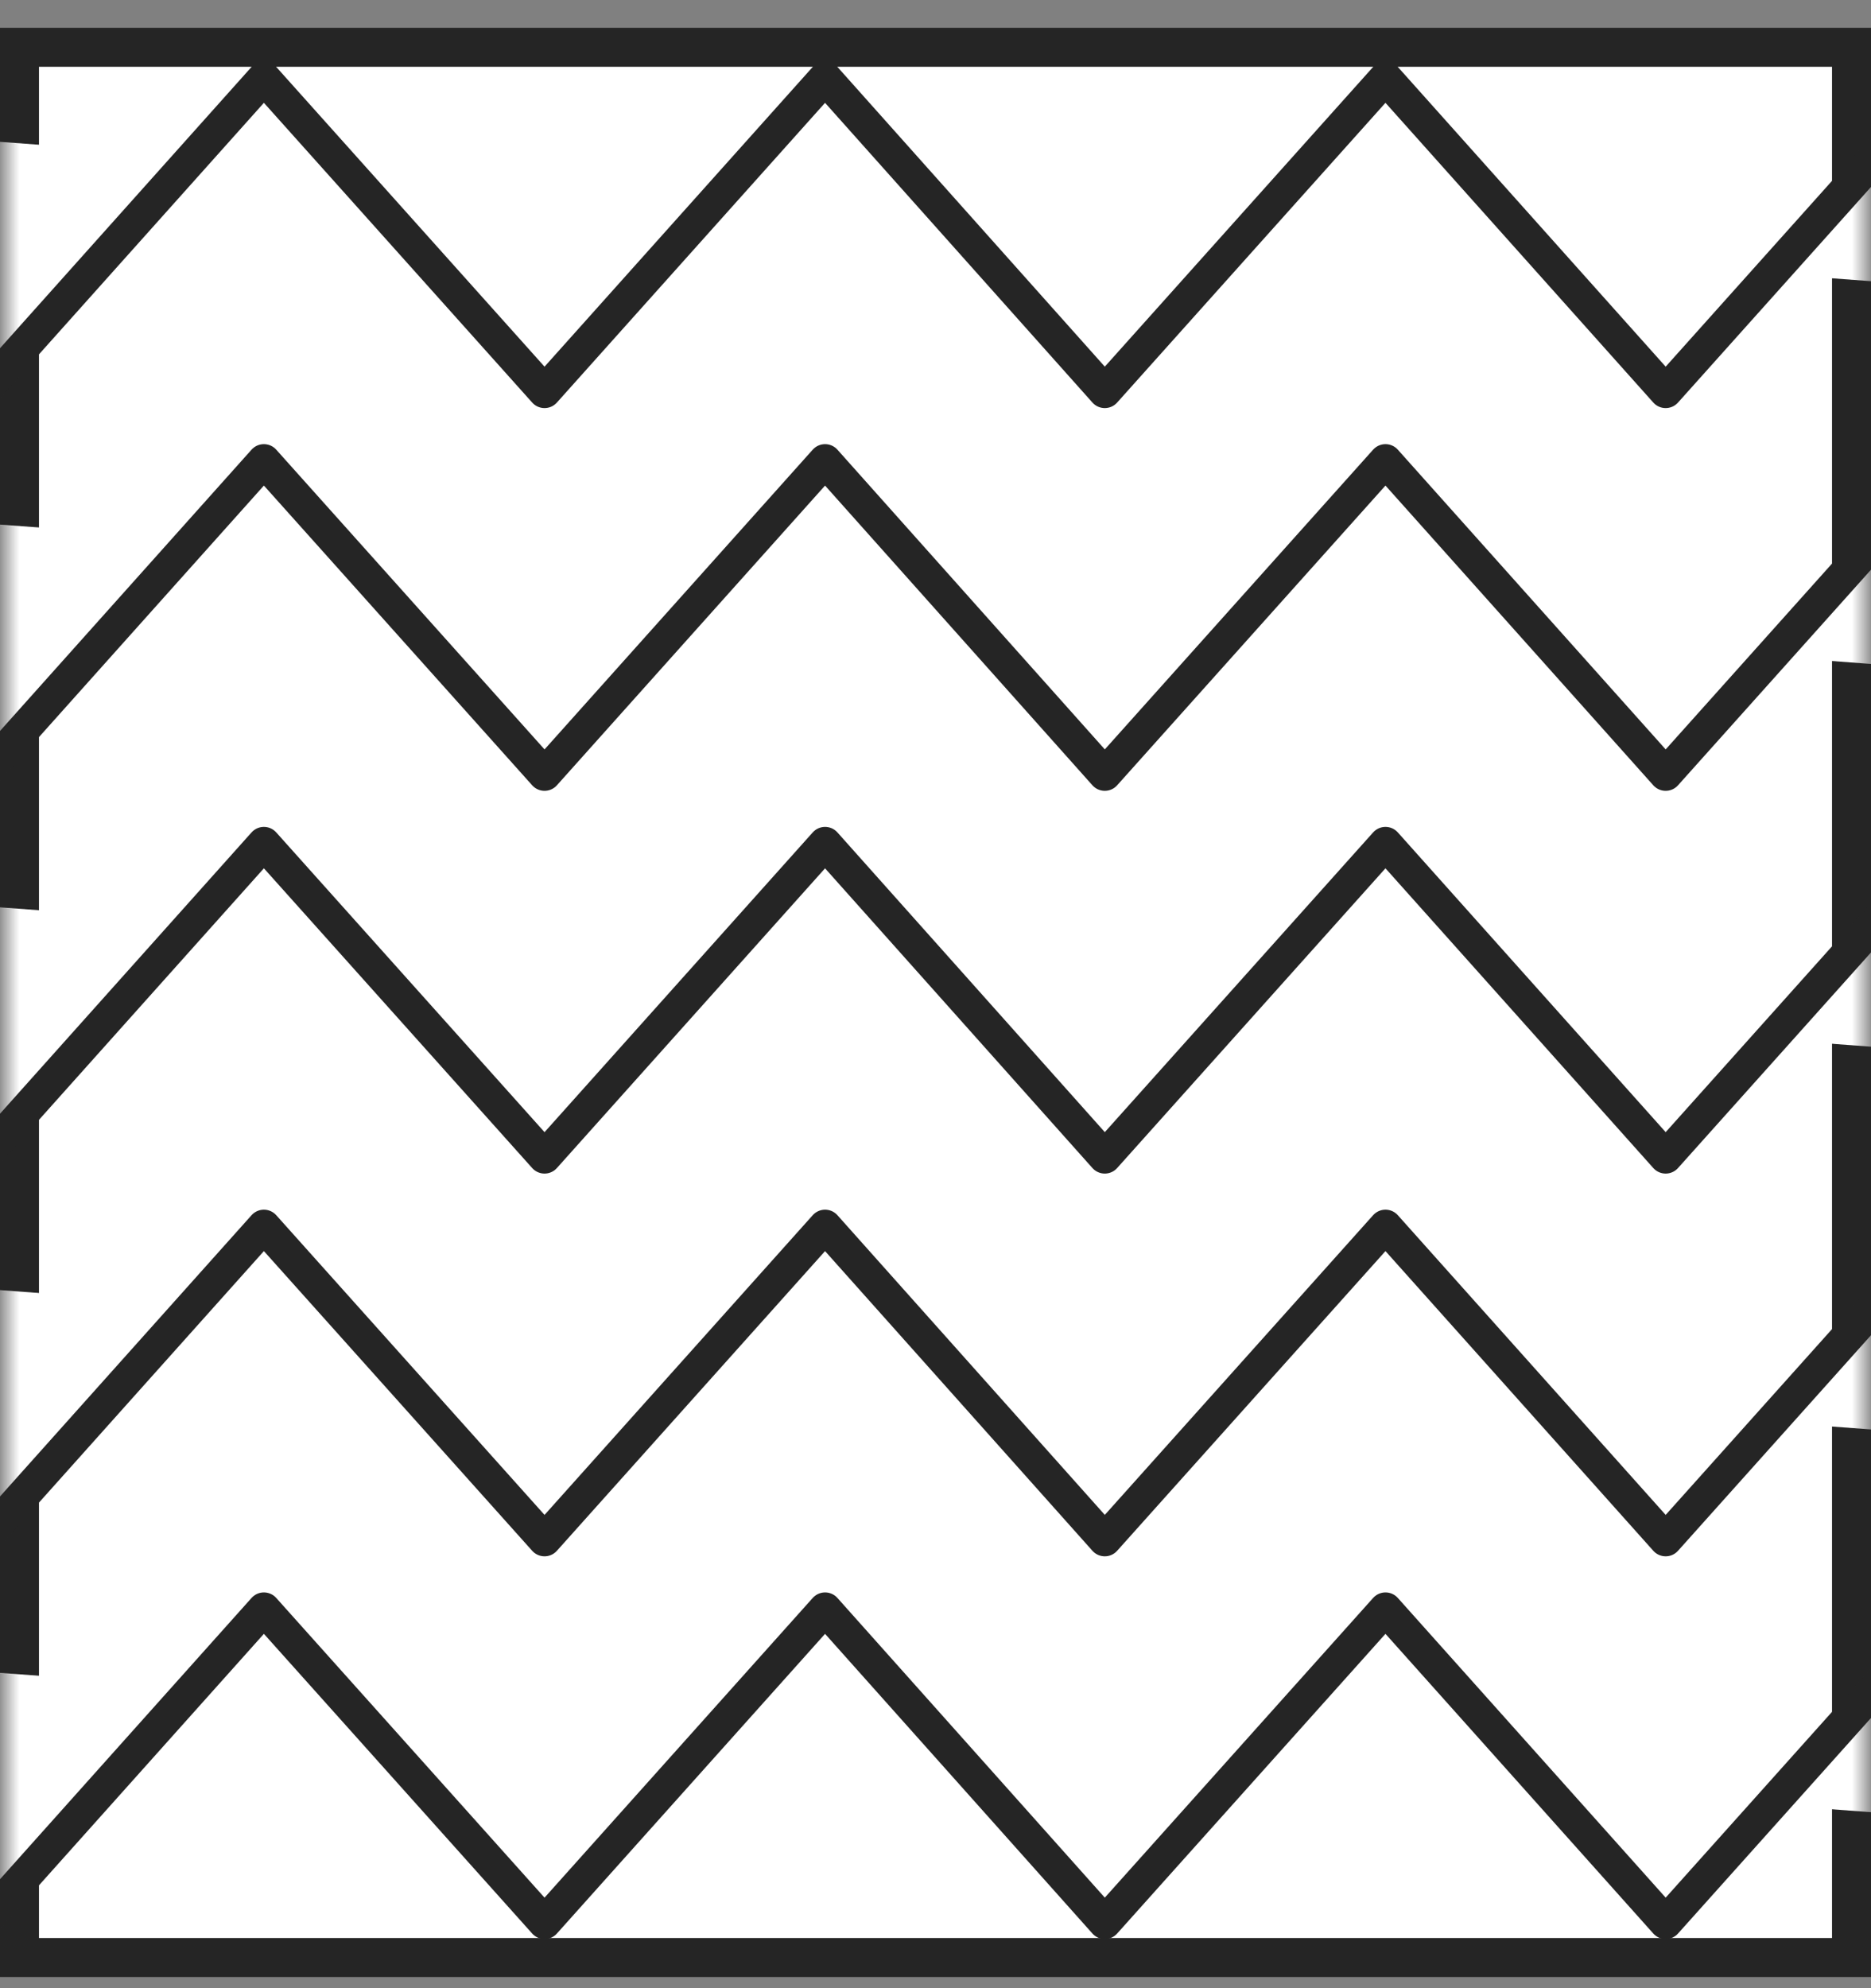
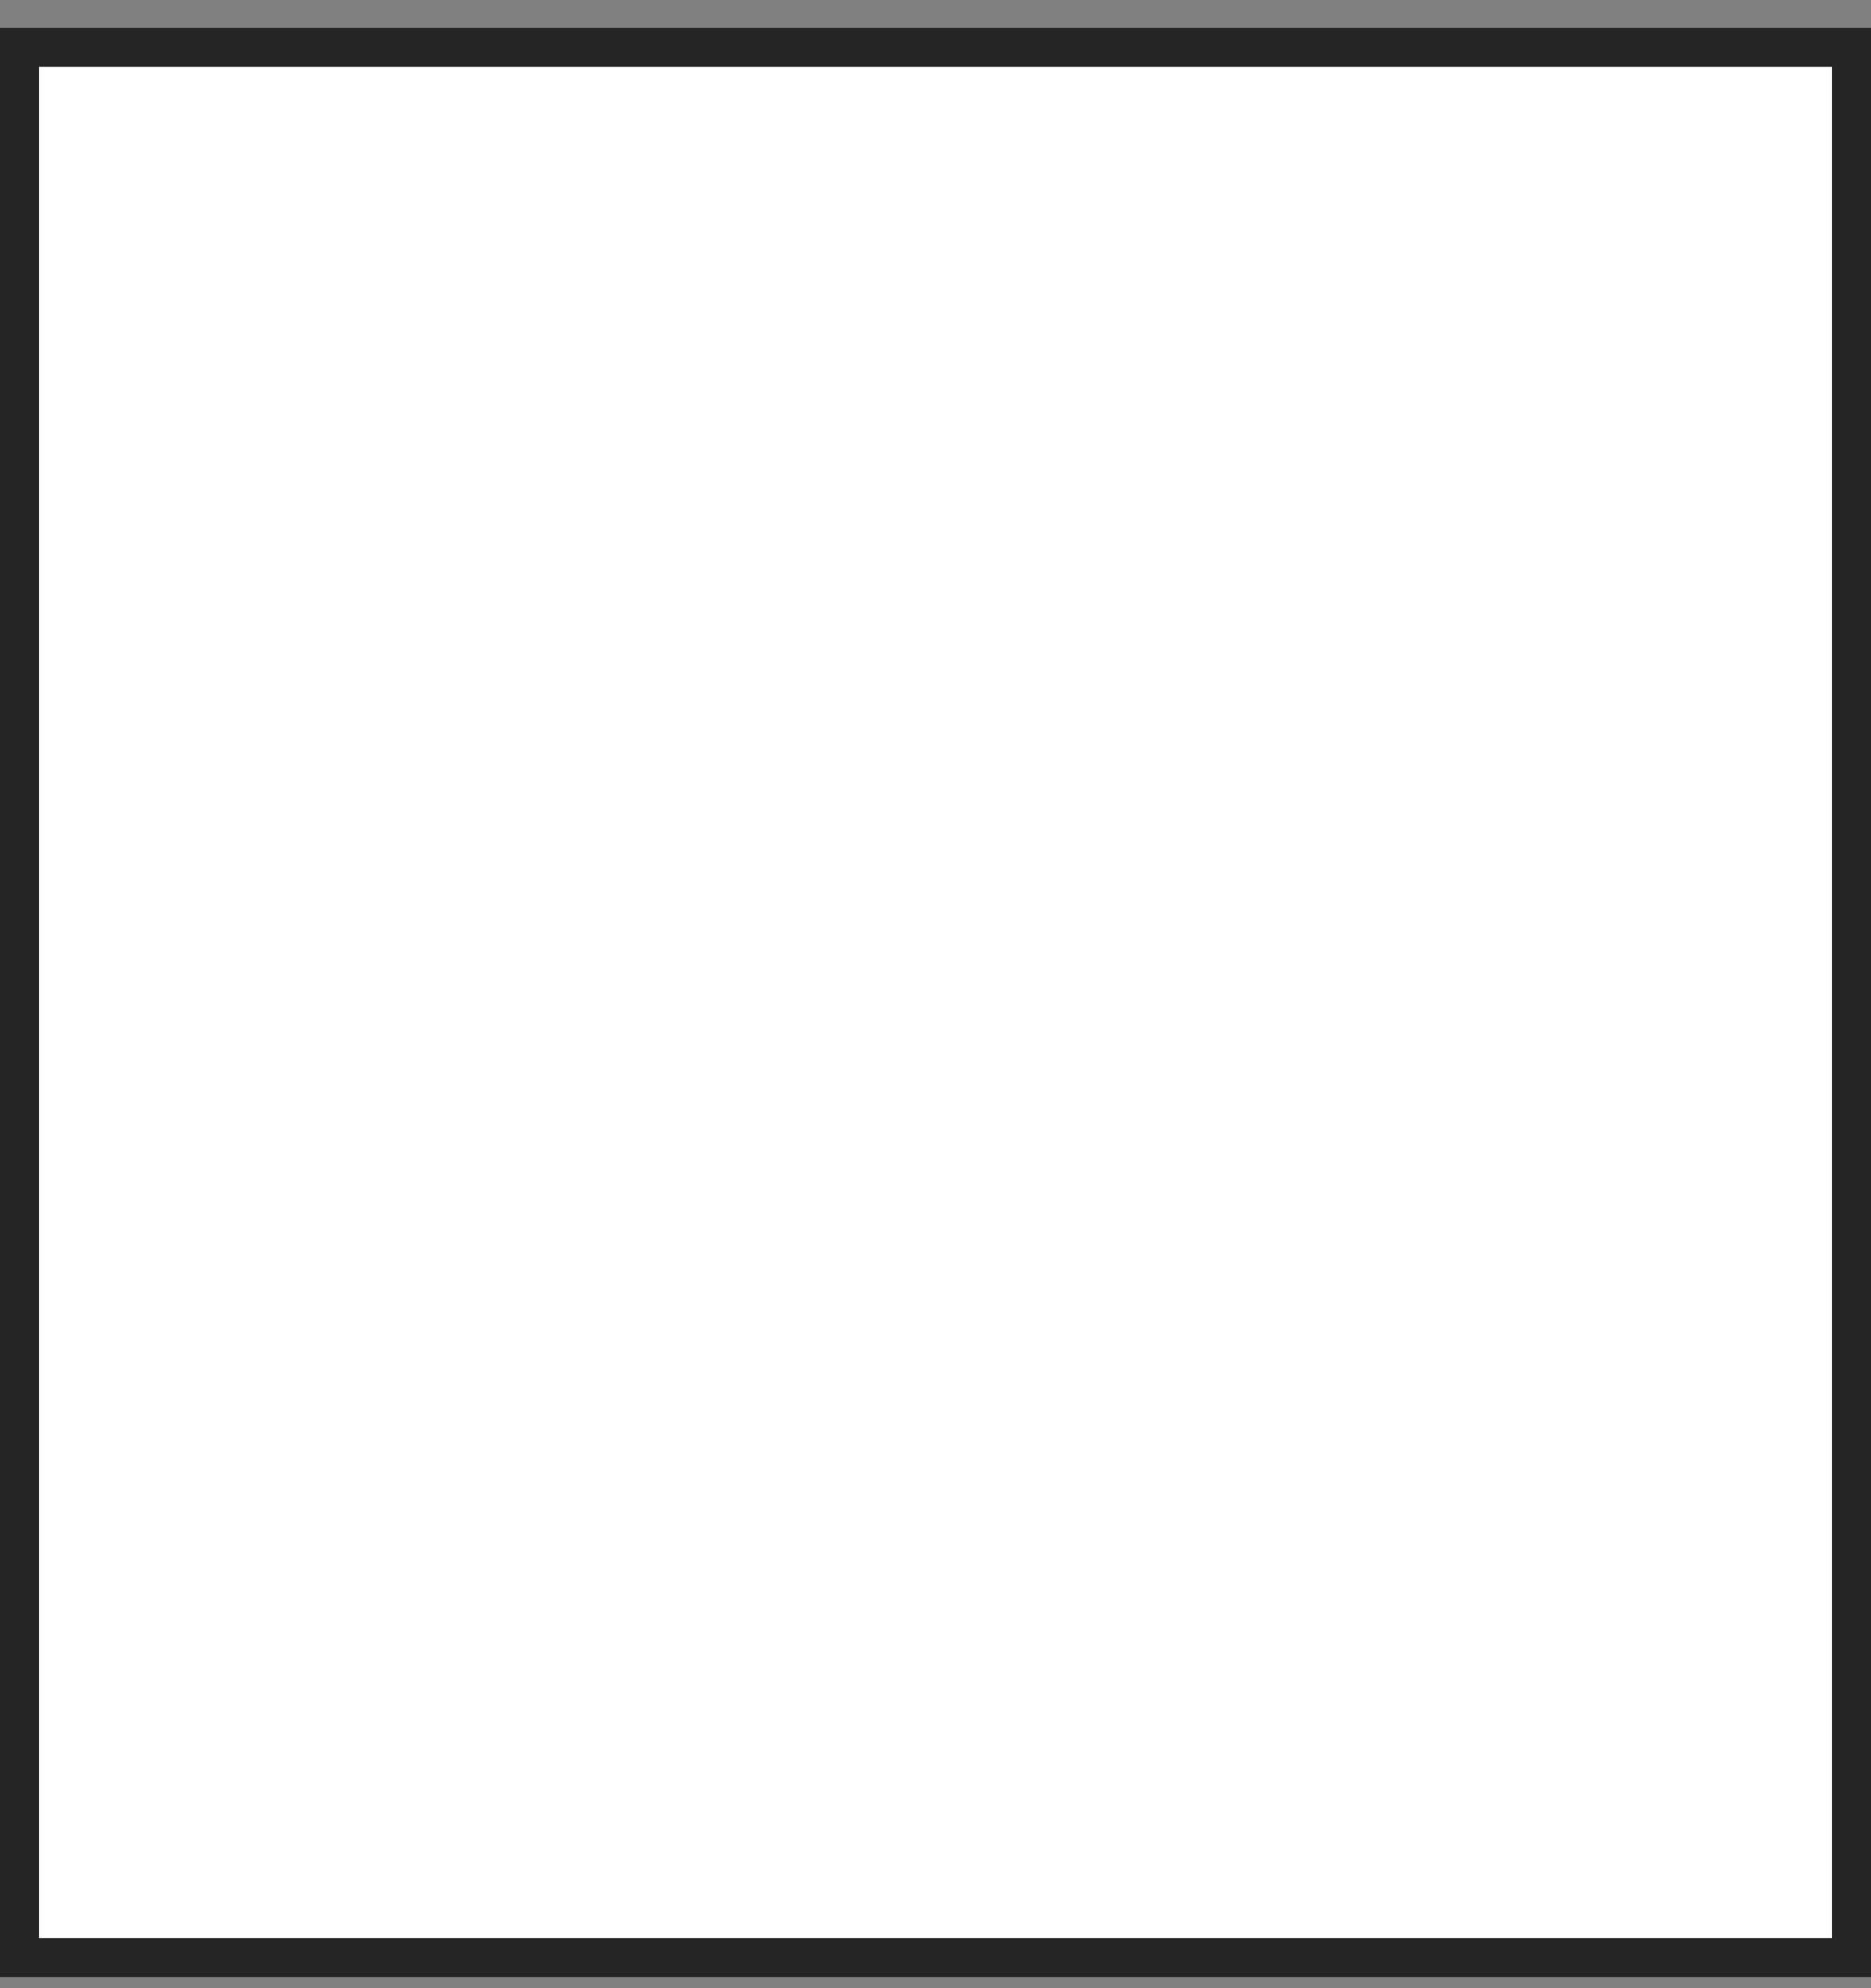
<svg xmlns="http://www.w3.org/2000/svg" xmlns:xlink="http://www.w3.org/1999/xlink" width="48px" height="51px" viewBox="0 0 48 51" version="1.1">
  <rect x="0" y="0" width="48" height="51" fill="#808080" stroke="none" />
  <title>square-3</title>
  <defs>
-     <rect id="path-1" x="0" y="0" width="48" height="50" />
-   </defs>
+     </defs>
  <g id="Website" stroke="none" stroke-width="1" fill="#ffffff" fill-rule="evenodd">
    <g id="cheers_startseite_4" transform="translate(-380, -1371)">
      <g id="square-3" transform="translate(380, 1371.713)">
        <mask id="mask-2" fill="white">
          <use xlink:href="#path-1" />
        </mask>
        <rect stroke="#252525" x="0.5" y="0.5" width="47" height="49" />
        <g id="Group-4" mask="url(#mask-2)" stroke="#252525" stroke-linecap="round" stroke-linejoin="round" stroke-width="0.85">
          <g transform="translate(-22, 1.287)" id="Stroke-1">
-             <polyline points="0 9.818 7.197 17.861 14.385 9.818 21.577 17.861 28.77 9.818 35.97 17.861 43.167 9.818 50.343 17.861 57.544 9.818 64.732 17.861 71.933 9.818 79.142 17.861 86.334 9.818 93.551 17.861 100.775 9.818 108 17.861" />
-             <polyline points="0 4.74166161e-14 7.197 8.043 14.385 4.74166161e-14 21.577 8.043 28.77 4.74166161e-14 35.97 8.043 43.167 4.74166161e-14 50.343 8.043 57.544 4.74166161e-14 64.732 8.043 71.933 4.74166161e-14 79.142 8.043 86.334 4.74166161e-14 93.551 8.043 100.775 4.74166161e-14 108 8.043" />
-             <polyline points="0 19.636 7.197 27.679 14.385 19.636 21.577 27.679 28.77 19.636 35.97 27.679 43.167 19.636 50.343 27.679 57.544 19.636 64.732 27.679 71.933 19.636 79.142 27.679 86.334 19.636 93.551 27.679 100.775 19.636 108 27.679" />
            <polyline points="0 29.455 7.197 37.497 14.385 29.455 21.577 37.497 28.77 29.455 35.97 37.497 43.167 29.455 50.343 37.497 57.544 29.455 64.732 37.497 71.933 29.455 79.142 37.497 86.334 29.455 93.551 37.497 100.775 29.455 108 37.497" />
-             <polyline points="0 39.273 7.197 47.315 14.385 39.273 21.577 47.315 28.77 39.273 35.97 47.315 43.167 39.273 50.343 47.315 57.544 39.273 64.732 47.315 71.933 39.273 79.142 47.315 86.334 39.273 93.551 47.315 100.775 39.273 108 47.315" />
          </g>
        </g>
      </g>
    </g>
  </g>
</svg>